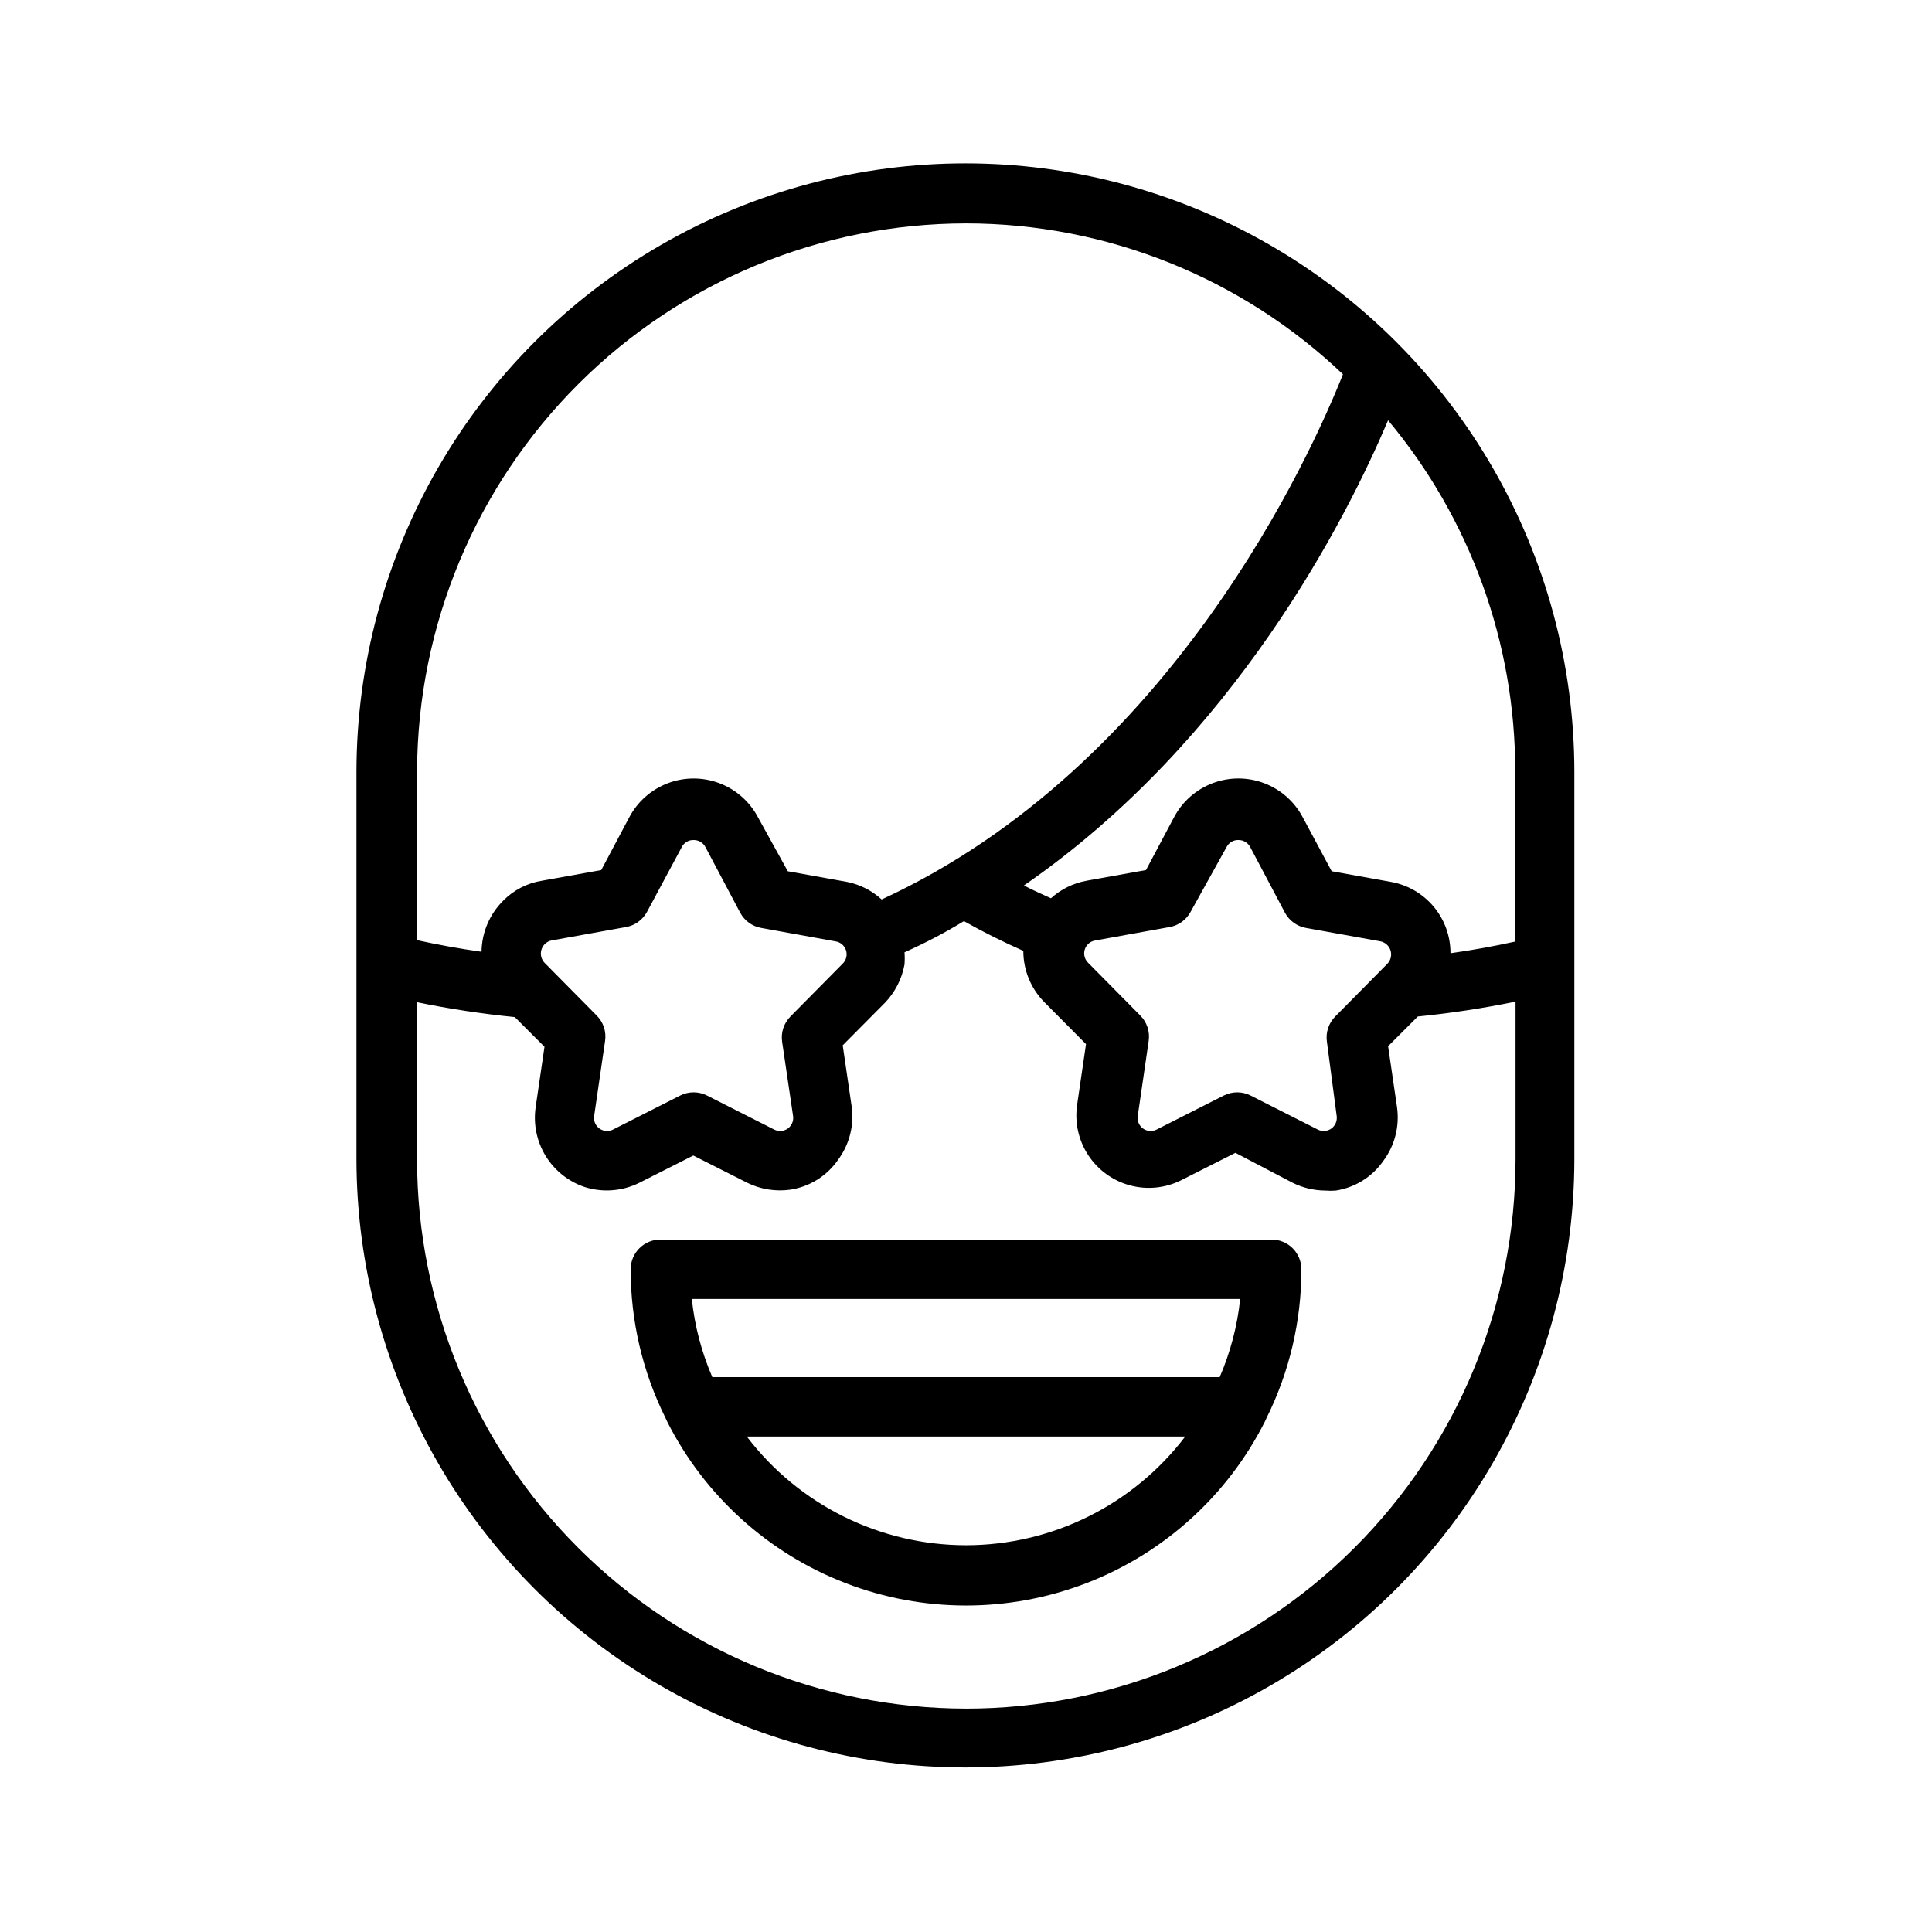
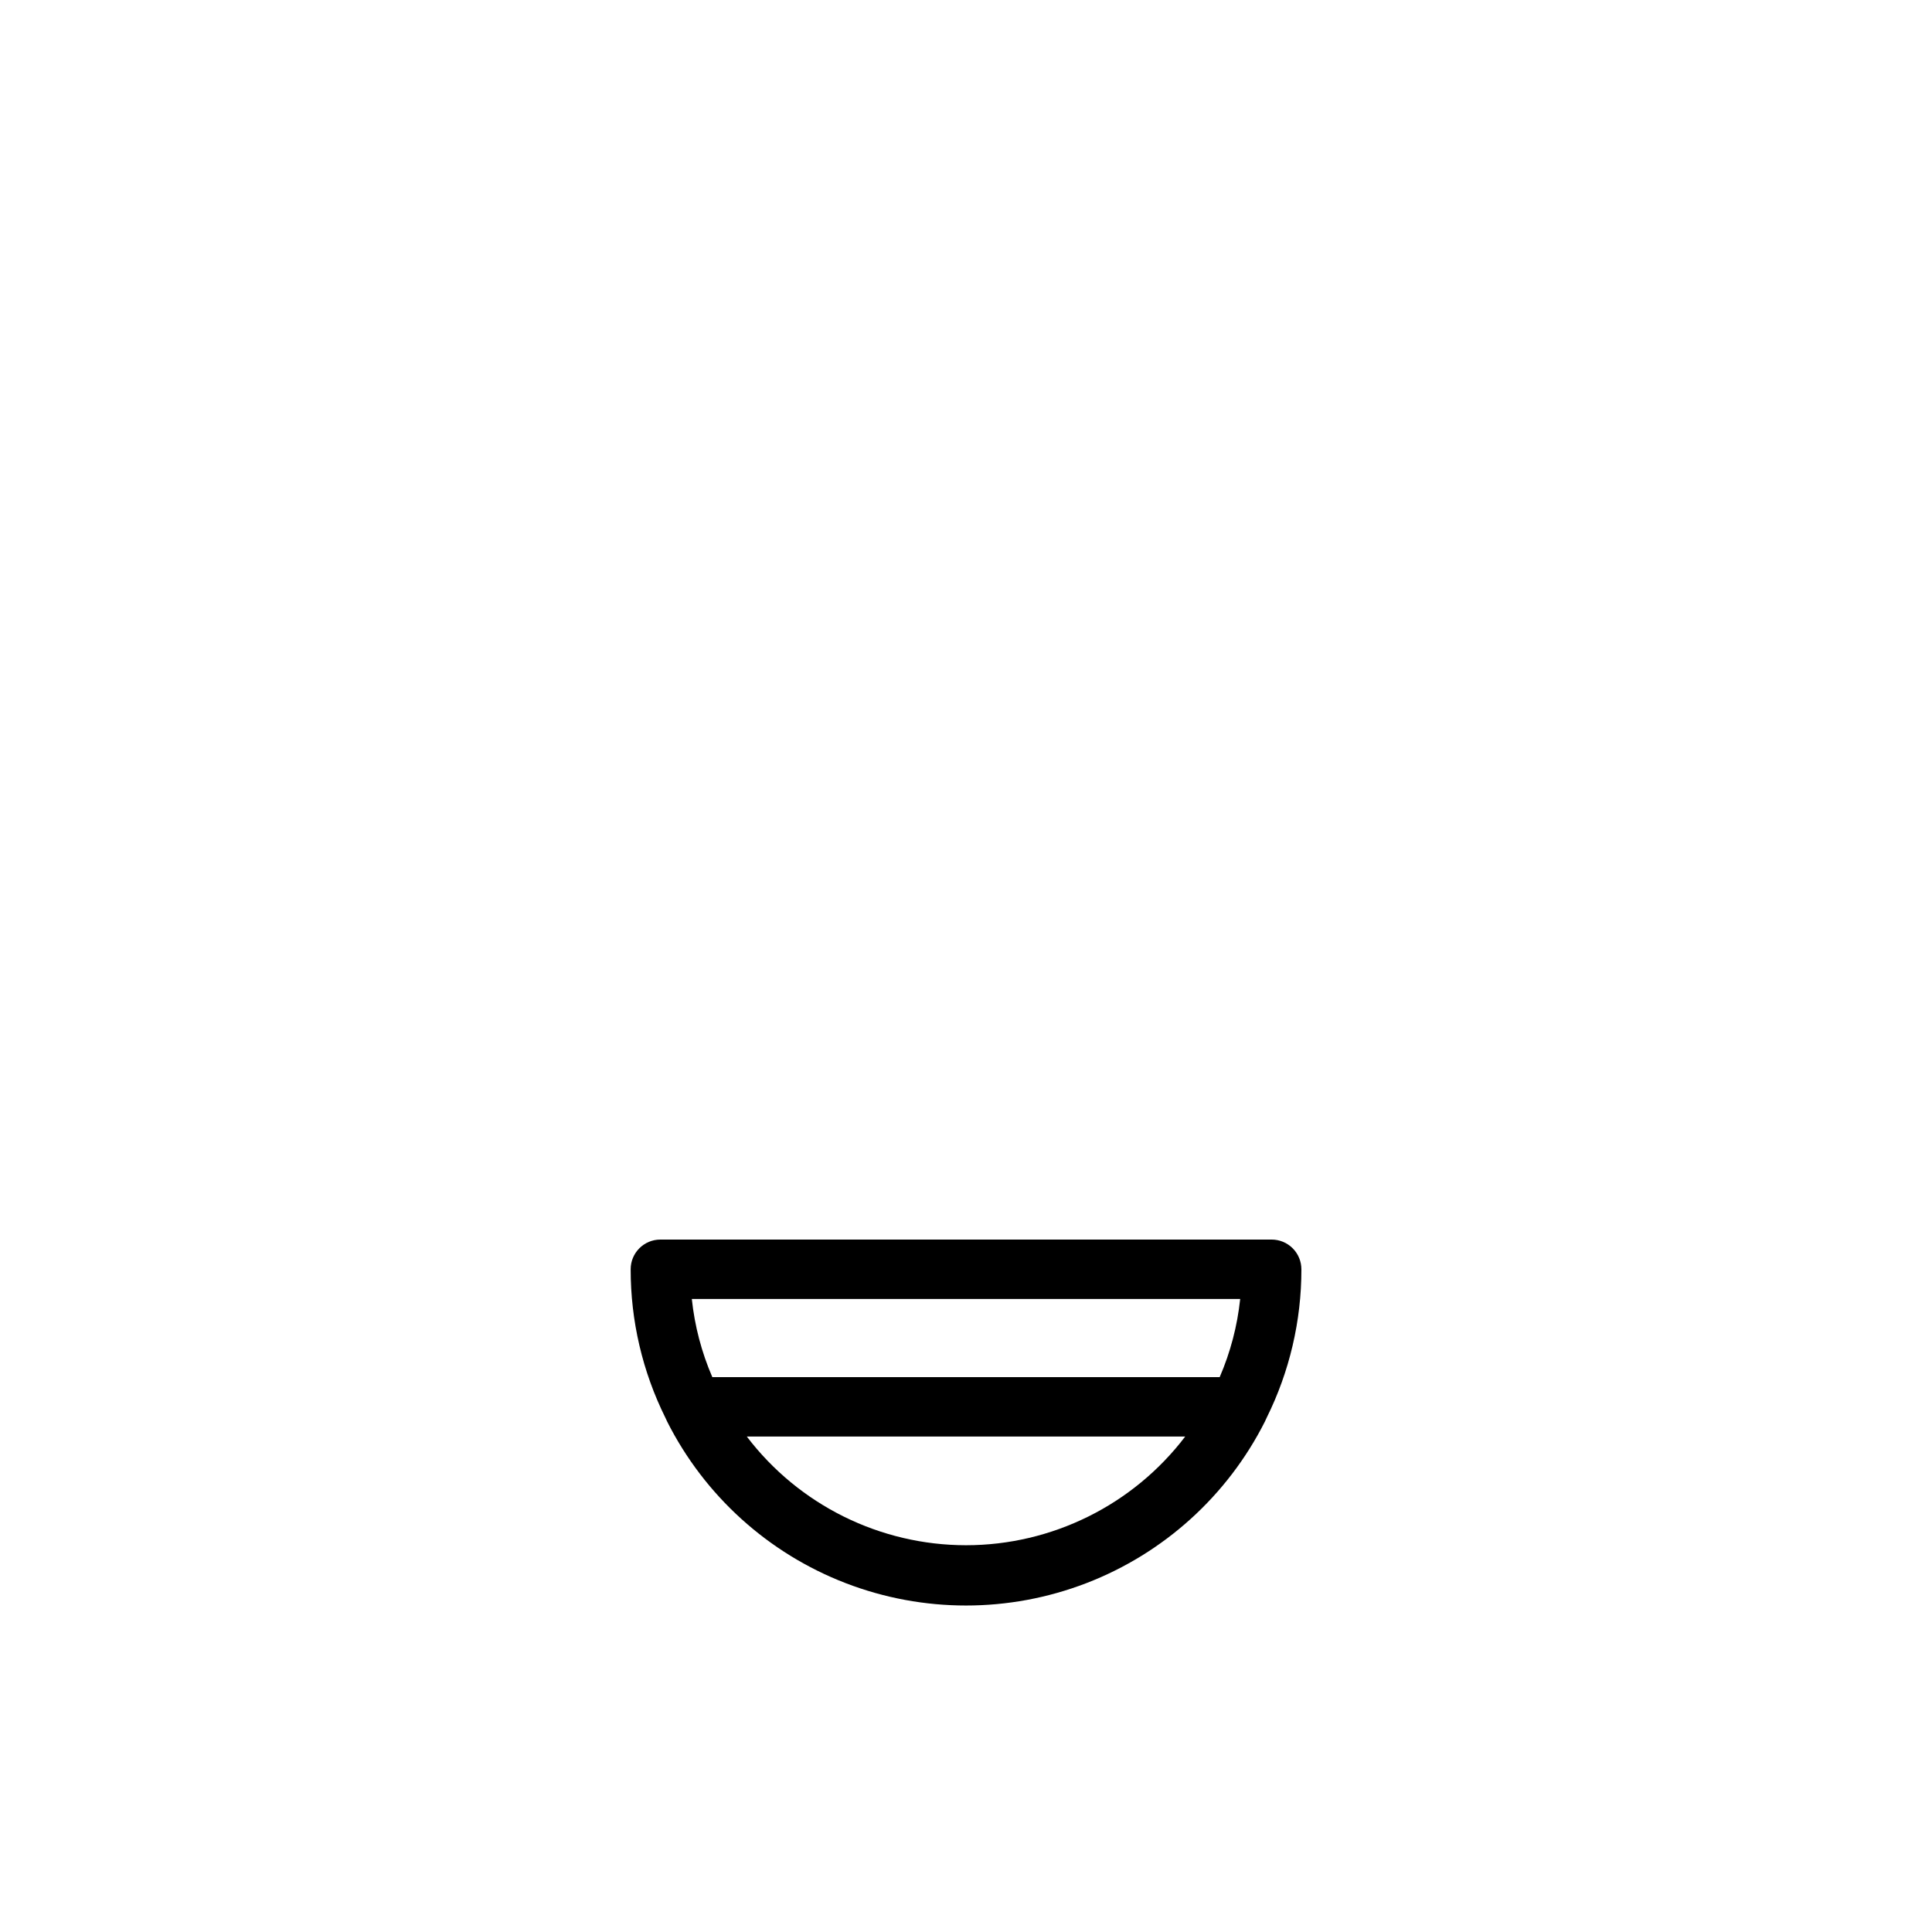
<svg xmlns="http://www.w3.org/2000/svg" fill="#000000" width="800px" height="800px" version="1.1" viewBox="144 144 512 512">
  <g>
-     <path d="m561.22 348.67c0-57.652-30.758-110.93-80.688-139.75-49.934-28.828-111.45-28.828-161.38 0-49.93 28.824-80.688 82.102-80.688 139.75v102.34c0 57.656 30.758 110.93 80.688 139.76 49.93 28.828 111.45 28.828 161.38 0 49.93-28.828 80.688-82.102 80.688-139.76zm-15.742 44.871c-5.746 1.258-11.414 2.281-17.082 3.07h-0.004c0.016-4.496-1.555-8.855-4.434-12.312-2.879-3.453-6.883-5.785-11.309-6.582l-15.742-2.832-7.641-14.25c-2.188-4.176-5.828-7.402-10.238-9.078-4.41-1.672-9.277-1.672-13.684 0-4.41 1.676-8.051 4.902-10.242 9.078l-7.398 13.934-15.742 2.832-0.004 0.004c-3.519 0.633-6.793 2.242-9.445 4.644-2.363-1.102-4.801-2.125-7.164-3.387 55.891-38.574 85.648-97.613 96.512-123.28v0.004c21.777 26.082 33.703 58.988 33.691 92.969zm-47.23 46.289h-0.004c0.156 1.262-0.391 2.508-1.426 3.25-1.035 0.738-2.391 0.852-3.535 0.293l-17.871-9.055h0.004c-2.231-1.121-4.859-1.121-7.086 0l-17.871 9.055c-1.141 0.559-2.5 0.445-3.535-0.293-1.035-0.742-1.582-1.988-1.422-3.25l2.914-19.996h-0.004c0.359-2.453-0.457-4.934-2.203-6.691l-13.855-14.012c-0.941-0.926-1.277-2.312-0.859-3.566 0.422-1.254 1.516-2.164 2.828-2.336l19.602-3.543c2.379-0.41 4.441-1.891 5.59-4.016l9.523-17.16c0.59-1.195 1.82-1.934 3.148-1.891 1.324-0.023 2.547 0.711 3.148 1.891l9.211 17.398v-0.004c1.148 2.125 3.211 3.606 5.59 4.016l19.68 3.543c1.266 0.25 2.293 1.168 2.688 2.394 0.391 1.227 0.086 2.57-0.797 3.508l-13.855 14.012v0.004c-1.746 1.758-2.562 4.234-2.203 6.688zm-98.246-236.63c37.195 0.023 72.957 14.34 99.895 39.988-8.344 21.02-45.344 103.75-122.25 139.18-2.562-2.352-5.719-3.957-9.129-4.644l-15.742-2.832-7.875-14.25c-2.188-4.176-5.832-7.402-10.238-9.078-4.41-1.672-9.277-1.672-13.688 0-4.406 1.676-8.051 4.902-10.238 9.078l-7.398 13.934-15.742 2.832-0.004 0.004c-3.887 0.617-7.473 2.469-10.234 5.273-3.613 3.586-5.676 8.449-5.746 13.539-5.668-0.789-11.336-1.812-17.082-3.07v-44.871 0.004c0.145-38.504 15.531-75.379 42.793-102.57 27.262-27.191 64.18-42.477 102.68-42.516zm-45.816 236.63c0.156 1.262-0.387 2.508-1.422 3.25-1.039 0.738-2.394 0.852-3.539 0.293l-17.871-9.055h0.004c-2.231-1.121-4.859-1.121-7.086 0l-17.871 9.055c-1.141 0.559-2.5 0.445-3.535-0.293-1.035-0.742-1.582-1.988-1.422-3.25l2.914-19.996h-0.004c0.363-2.453-0.453-4.934-2.203-6.691l-13.855-14.012c-0.883-0.938-1.188-2.281-0.793-3.508 0.391-1.23 1.418-2.144 2.684-2.394l19.68-3.543c2.379-0.41 4.441-1.891 5.59-4.016l9.211-17.16c0.586-1.195 1.816-1.934 3.148-1.891 1.324-0.023 2.547 0.711 3.148 1.891l9.211 17.398v-0.004c1.148 2.125 3.207 3.606 5.59 4.016l19.602 3.543c1.309 0.176 2.406 1.082 2.824 2.336 0.418 1.258 0.086 2.641-0.859 3.566l-13.855 14.012 0.004 0.004c-1.75 1.758-2.566 4.234-2.207 6.688zm45.816 156.97c-38.57-0.043-75.551-15.383-102.82-42.656-27.273-27.273-42.613-64.25-42.656-102.82v-41.723c8.559 1.758 17.203 3.07 25.898 3.938l7.871 7.871-2.363 16.137h0.004c-0.621 4.469 0.336 9.016 2.707 12.852 2.371 3.836 6.008 6.727 10.281 8.168 4.789 1.527 9.98 1.129 14.484-1.102l14.328-7.242 14.328 7.242h-0.004c3.539 1.73 7.516 2.363 11.418 1.809 5.098-0.785 9.652-3.629 12.594-7.871 3.039-4.086 4.344-9.207 3.621-14.246l-2.363-16.137 11.098-11.18h0.004c2.734-2.812 4.57-6.375 5.273-10.234 0.082-1.074 0.082-2.152 0-3.227 5.59-2.519 10.863-5.273 15.742-8.266h0.004c5.113 2.879 10.367 5.508 15.742 7.871-0.012 5.062 1.969 9.926 5.512 13.539l11.098 11.18-2.363 16.137h0.004c-0.676 4.656 0.383 9.398 2.973 13.324 2.59 3.93 6.531 6.769 11.074 7.984 4.547 1.215 9.379 0.719 13.582-1.395l14.328-7.242 15.191 7.953c2.691 1.332 5.656 2.035 8.66 2.047 0.918 0.078 1.84 0.078 2.754 0 5.102-0.785 9.656-3.633 12.598-7.871 3.039-4.086 4.34-9.207 3.621-14.25l-2.363-16.137 7.871-7.871c8.695-0.867 17.34-2.184 25.902-3.938v41.723c0 38.621-15.344 75.664-42.656 102.98s-64.355 42.656-102.98 42.656z" />
    <path d="m488.88 480.37c0-2.086-0.832-4.09-2.309-5.566-1.477-1.477-3.477-2.305-5.566-2.305h-162c-4.348 0-7.871 3.523-7.871 7.871-0.016 13.656 3.137 27.129 9.207 39.359l0.473 1.023c9.918 19.637 26.773 34.887 47.301 42.797 20.527 7.906 43.258 7.906 63.785 0 20.527-7.91 37.383-23.16 47.301-42.797l0.473-1.023c6.07-12.23 9.223-25.703 9.211-39.359zm-16.215 7.871h-0.004c-0.75 7.137-2.582 14.117-5.43 20.707h-134.46c-2.848-6.59-4.68-13.57-5.43-20.707zm-72.66 65.262c-22.801-0.012-44.289-10.668-58.098-28.812h116.19c-13.809 18.145-35.297 28.801-58.094 28.812z" />
  </g>
</svg>